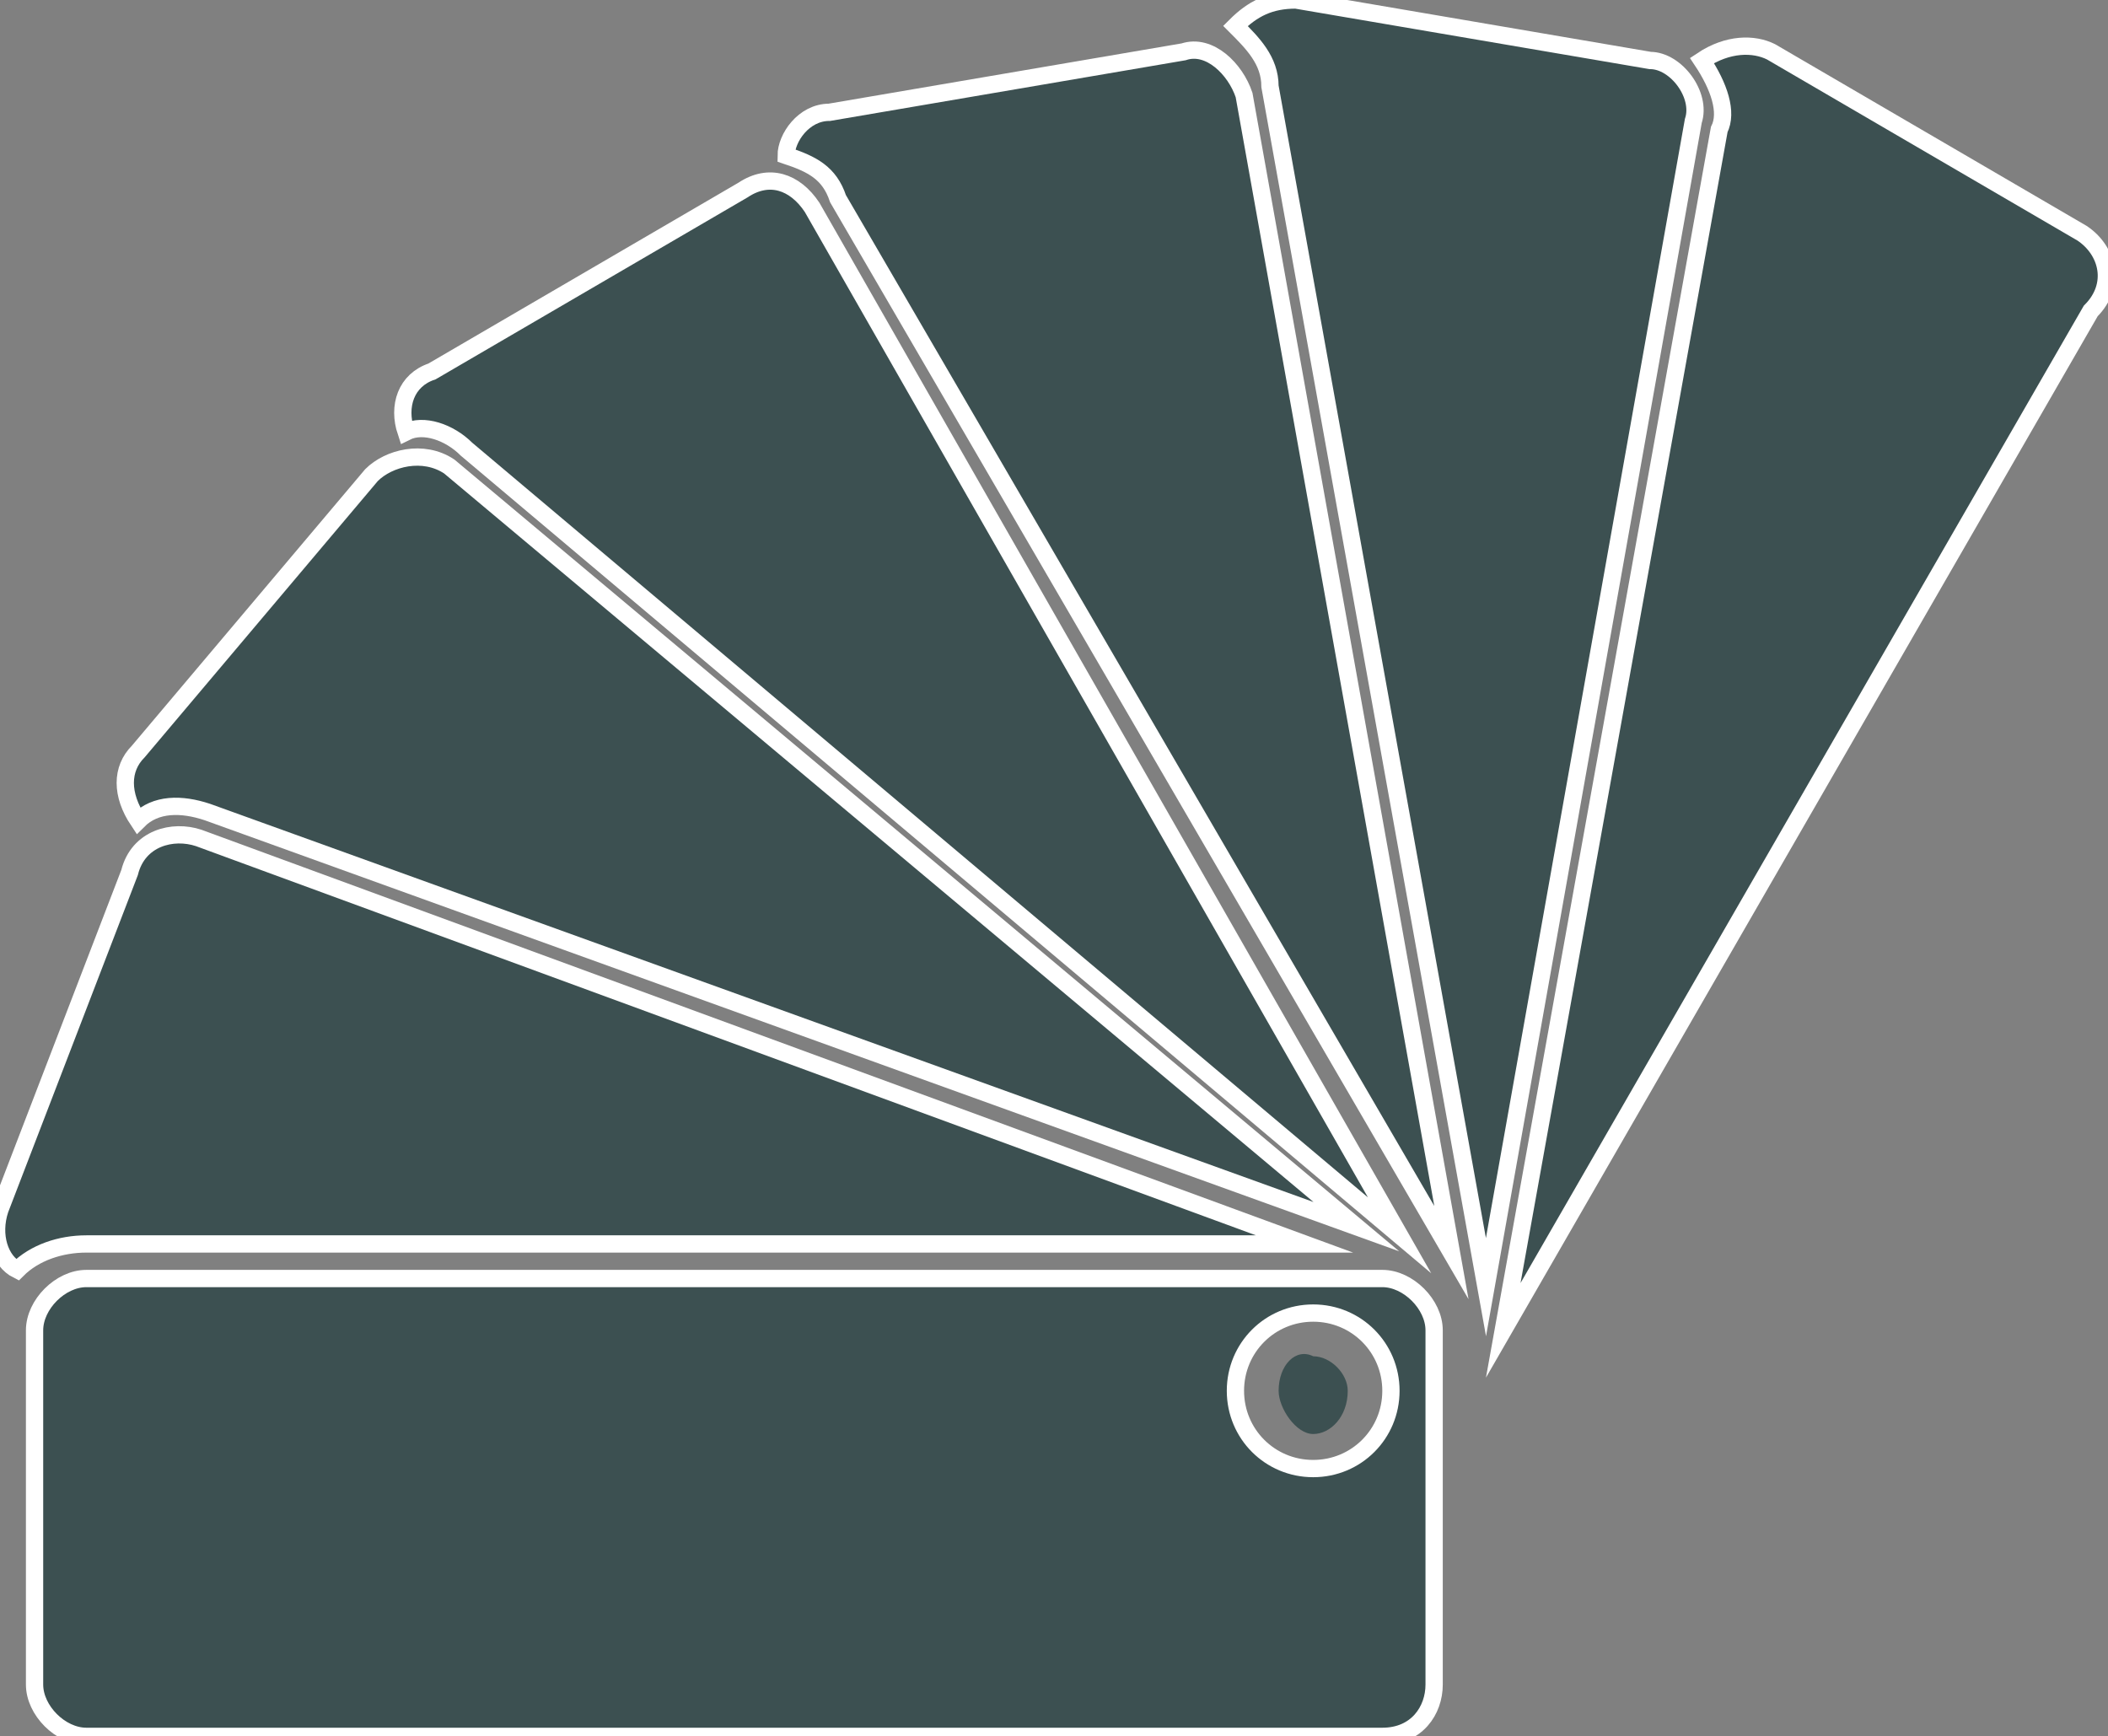
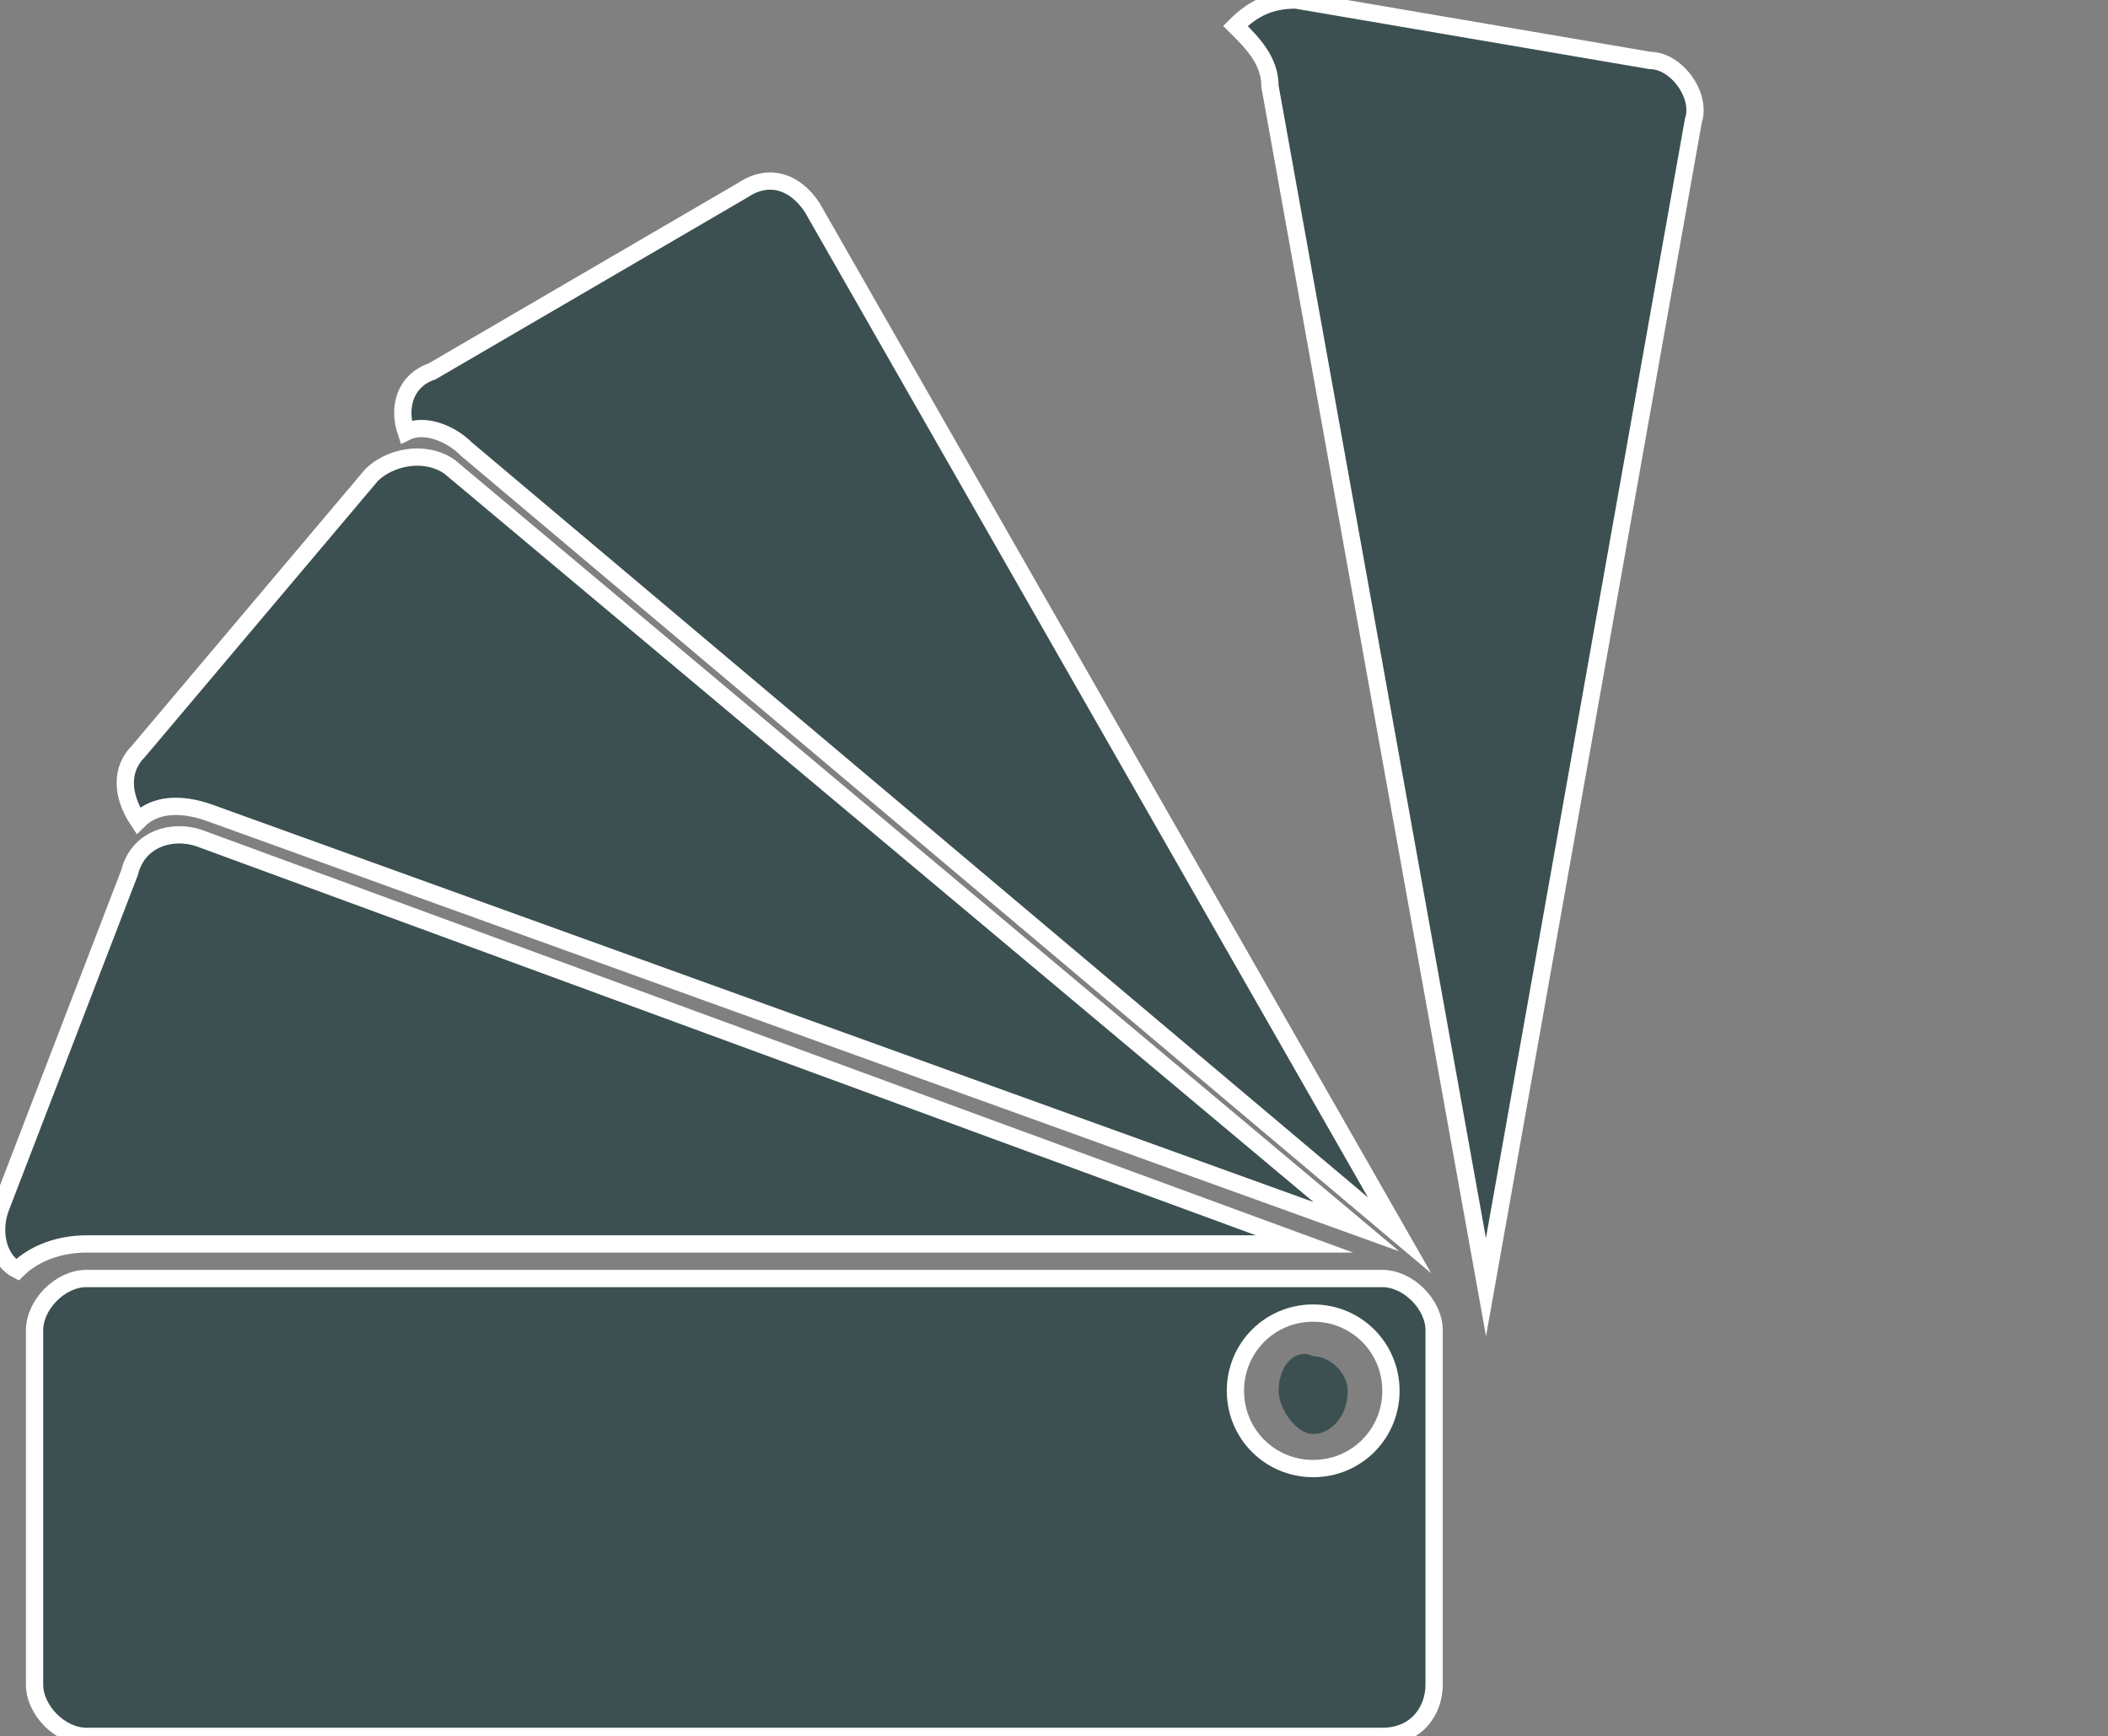
<svg xmlns="http://www.w3.org/2000/svg" version="1.1" id="USP_kleurenwaaier" x="0px" y="0px" viewBox="0 0 24.4 20.1" style="enable-background:new 0 0 24.4 20.1;" xml:space="preserve">
  <rect x="0" y="0" width="24.4" height="20.1" fill="#808080" stroke="none" />
  <style type="text/css">
	.st0{fill:#3C5051;stroke:#FFFFFF;stroke-width:0.2;stroke-miterlimit:10;}
	.st1{fill:#3C5051;}
</style>
-   <path class="st0" d="M24.1,2.7l-3.6-2.1c-0.2-0.1-0.5-0.1-0.8,0.1C19.9,1,20,1.3,19.9,1.5l-2.5,13.9l6.8-11.8  C24.5,3.3,24.4,2.9,24.1,2.7z" />
  <path class="st0" d="M14.7,1l2.5,13.9l2.4-13.5c0.1-0.3-0.2-0.7-0.5-0.7L15,0c-0.3,0-0.5,0.1-0.7,0.3C14.5,0.5,14.7,0.7,14.7,1z" />
-   <path class="st0" d="M9.7,2.3l7.1,12.2L14.4,1.1c-0.1-0.3-0.4-0.6-0.7-0.5L9.6,1.3c-0.3,0-0.5,0.3-0.5,0.5C9.4,1.9,9.6,2,9.7,2.3z" />
  <path class="st0" d="M5.4,5.2l10.8,9.1L9.4,2.4C9.2,2.1,8.9,2,8.6,2.2L5,4.3C4.7,4.4,4.6,4.7,4.7,5C4.9,4.9,5.2,5,5.4,5.2z" />
  <path class="st0" d="M2.4,9.4l13.3,4.8L5.2,5.4C4.9,5.2,4.5,5.3,4.3,5.5c0,0,0,0,0,0L1.6,8.7c-0.2,0.2-0.2,0.5,0,0.8  C1.8,9.3,2.1,9.3,2.4,9.4z" />
  <path class="st0" d="M1,14.4h14.1L2.3,9.7c-0.3-0.1-0.7,0-0.8,0.4L0,14c-0.1,0.3,0,0.6,0.2,0.7C0.4,14.5,0.7,14.4,1,14.4z" />
  <path class="st0" d="M16.6,15.4c0-0.3-0.3-0.6-0.6-0.6H1c-0.3,0-0.6,0.3-0.6,0.6v4.1c0,0.3,0.3,0.6,0.6,0.6h15  c0.4,0,0.6-0.3,0.6-0.6V15.4z M15.2,17c-0.5,0-0.9-0.4-0.9-0.9s0.4-0.9,0.9-0.9s0.9,0.4,0.9,0.9l0,0C16.1,16.6,15.7,17,15.2,17z" />
  <path class="st1" d="M14.8,16.1c0,0.2,0.2,0.5,0.4,0.5c0,0,0,0,0,0c0.2,0,0.4-0.2,0.4-0.5c0-0.2-0.2-0.4-0.4-0.4  C15,15.6,14.8,15.8,14.8,16.1z" />
</svg>